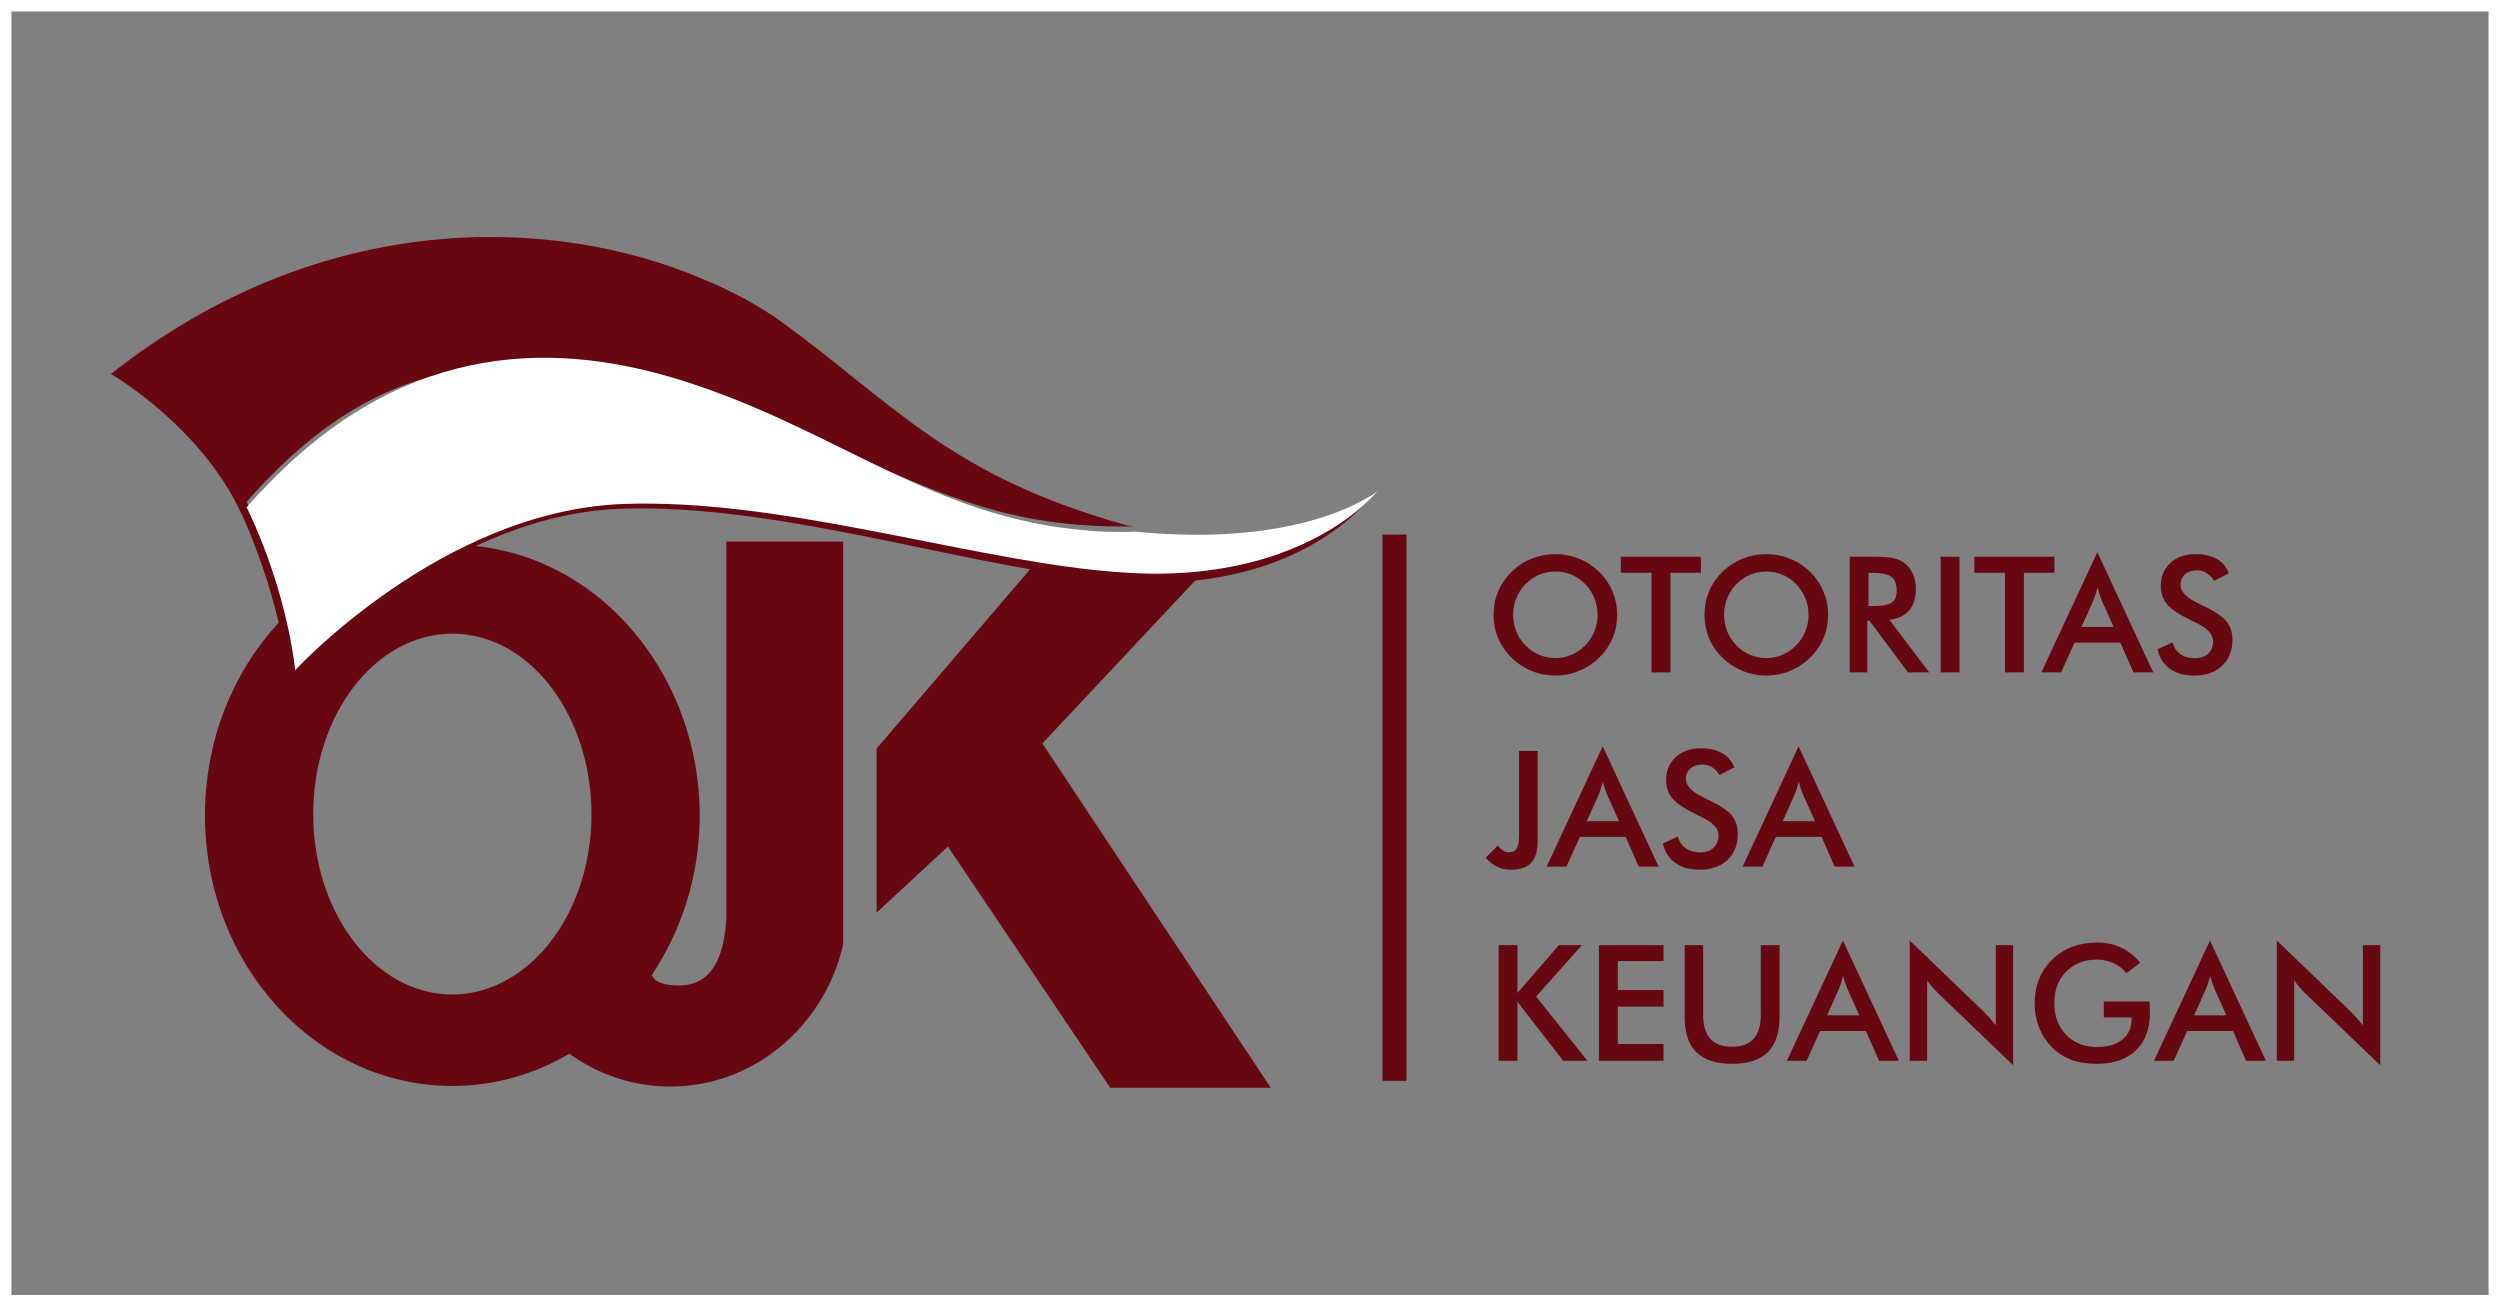
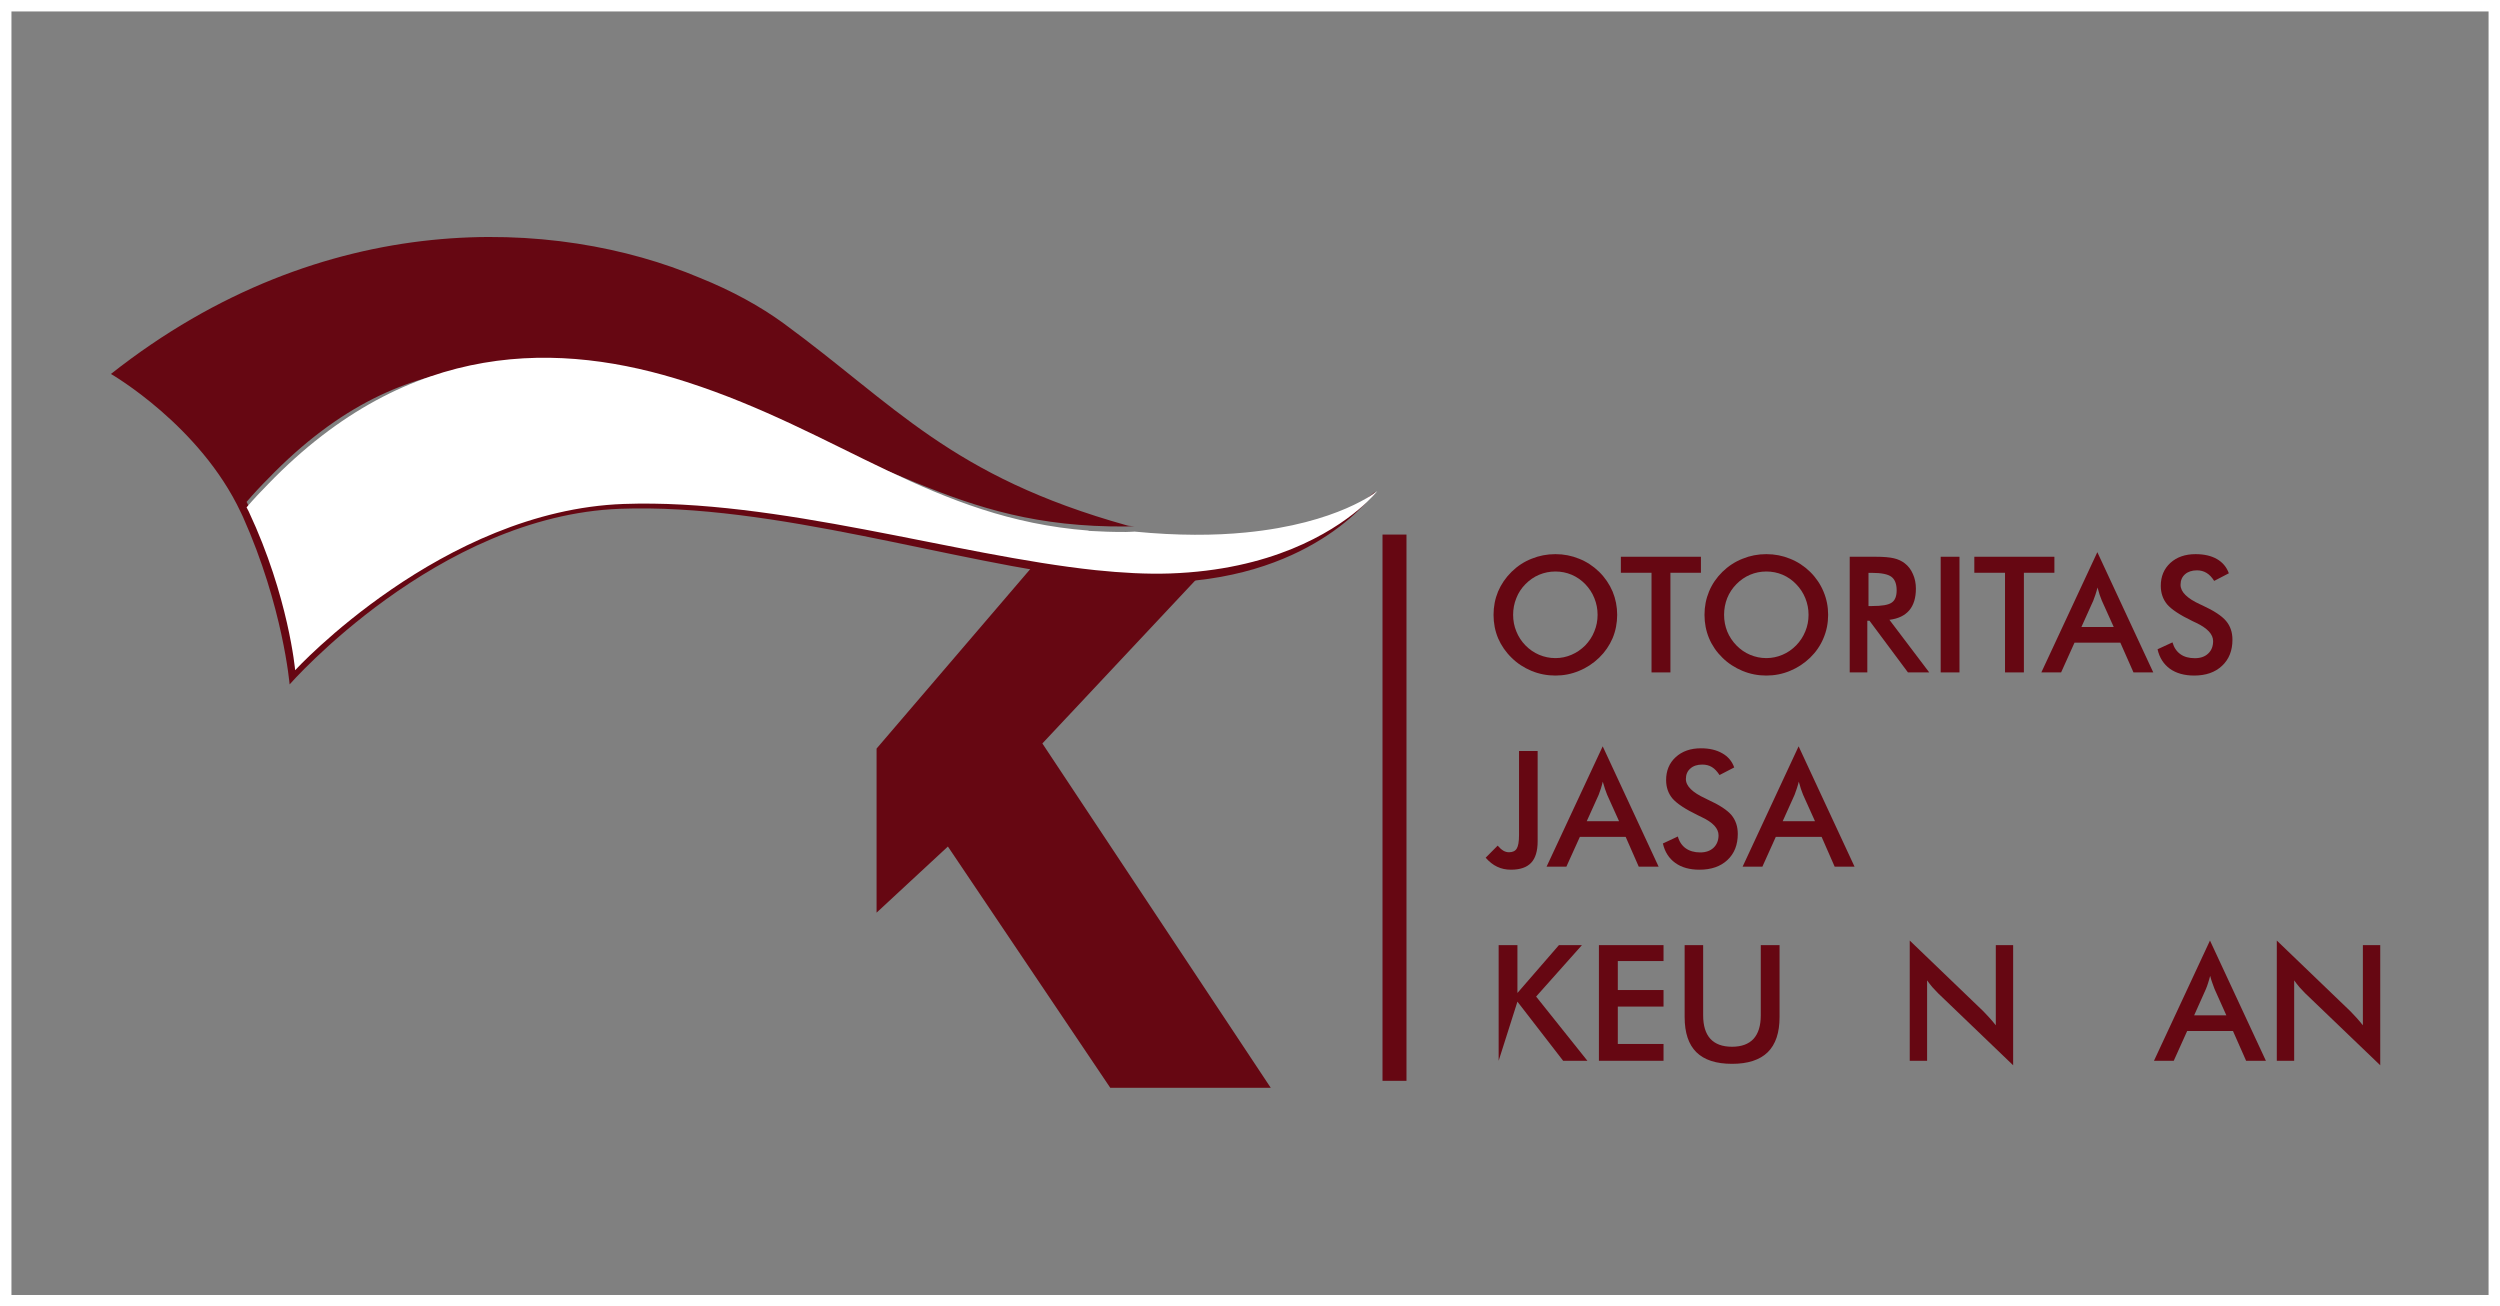
<svg xmlns="http://www.w3.org/2000/svg" width="109.155pt" height="57.042pt" viewBox="0 0 109.155 57.042" version="1.1">
  <rect x="0" y="0" width="109.155" height="57.042" fill="#808080" stroke="none" />
  <g id="surface1">
    <path style="fill:none;stroke-width:1;stroke-linecap:butt;stroke-linejoin:miter;stroke:rgb(100%,100%,100%);stroke-opacity:1;stroke-miterlimit:10;" d="M 109.156 -0 L 0 -0 L 0 57.042 L 109.156 57.042 Z M 109.156 -0 " transform="matrix(1,0,0,-1,0,57.042)" />
-     <path style=" stroke:none;fill-rule:nonzero;fill:rgb(39.999%,3.099%,7.1%);fill-opacity:1;" d="M 22.219 42.734 C 21.465 43.172 20.629 43.422 19.75 43.422 C 16.395 43.422 13.676 39.895 13.676 35.547 C 13.676 31.195 16.395 27.668 19.75 27.668 C 22.227 27.668 24.352 29.59 25.297 32.344 C 25.633 33.324 25.824 34.402 25.824 35.547 C 25.824 38.754 24.344 41.508 22.219 42.734 M 31.711 23.648 L 31.711 40.145 C 31.625 41.512 31.234 43.027 29.648 43.027 C 28.926 43.027 28.605 42.863 28.453 42.578 C 29.766 40.621 30.551 38.215 30.551 35.602 C 30.551 34.051 30.27 32.578 29.773 31.223 C 29.691 30.992 29.598 30.77 29.5 30.547 C 27.766 26.555 24.059 23.789 19.75 23.789 C 13.781 23.789 8.949 29.078 8.949 35.602 C 8.949 42.125 13.781 47.414 19.75 47.414 C 21.602 47.414 23.34 46.902 24.859 46.008 C 26.113 46.91 27.633 47.441 29.27 47.441 C 32.906 47.441 35.949 44.832 36.801 41.309 L 36.812 41.309 L 36.812 23.648 Z M 31.711 23.648 " />
    <path style=" stroke:none;fill-rule:nonzero;fill:rgb(39.999%,3.099%,7.1%);fill-opacity:1;" d="M 38.273 32.684 L 38.273 39.848 L 41.387 36.961 L 48.477 47.496 L 55.484 47.496 L 45.512 32.461 L 52.242 25.285 L 45.066 24.75 Z M 38.273 32.684 " />
    <path style=" stroke:none;fill-rule:nonzero;fill:rgb(39.999%,3.099%,7.1%);fill-opacity:1;" d="M 59.316 22.008 C 58.109 23.023 55.504 24.648 51.082 24.801 C 50.07 24.836 48.984 24.773 47.844 24.652 C 41.691 24.004 33.926 21.527 27.23 21.766 C 19.301 22.043 12.887 29.02 12.887 29.02 C 12.887 29.02 12.605 25.812 10.863 22.102 C 10.832 22.035 10.797 21.977 10.766 21.914 C 11.082 21.547 11.398 21.207 11.719 20.887 C 17.902 14.492 23.82 15.707 29.387 17.188 C 38.914 19.723 41.426 23.039 49.168 22.988 C 49.297 22.984 49.41 22.977 49.535 22.973 C 49.43 22.961 49.328 22.973 49.223 22.945 C 41.5 20.789 39.102 17.695 34.207 14.113 C 33.211 13.387 31.973 12.699 30.543 12.125 C 24.285 9.484 14.148 8.98 4.844 16.328 C 4.844 16.328 8.734 18.57 10.516 22.375 C 10.543 22.441 10.578 22.504 10.609 22.57 C 12.363 26.496 12.645 29.883 12.645 29.883 C 12.645 29.883 19.094 22.512 27.07 22.215 C 33.801 21.965 41.609 24.582 47.797 25.27 C 48.941 25.395 50.035 25.461 51.051 25.426 C 57.555 25.188 60.043 21.457 60.043 21.457 C 60.043 21.457 59.816 21.695 59.316 22.008 " />
    <path style=" stroke:none;fill-rule:nonzero;fill:rgb(39.999%,3.099%,7.1%);fill-opacity:1;" d="M 61.41 47.191 L 60.363 47.191 L 60.363 23.34 L 61.41 23.34 Z M 61.41 47.191 " />
    <path style=" stroke:none;fill-rule:nonzero;fill:rgb(39.999%,3.099%,7.1%);fill-opacity:1;" d="M 69.754 26.844 C 69.754 26.59 69.707 26.348 69.613 26.117 C 69.523 25.887 69.387 25.684 69.215 25.504 C 69.043 25.328 68.848 25.191 68.621 25.094 C 68.398 25 68.16 24.953 67.914 24.953 C 67.664 24.953 67.43 25 67.203 25.094 C 66.98 25.188 66.781 25.324 66.605 25.504 C 66.43 25.68 66.297 25.883 66.207 26.113 C 66.113 26.344 66.066 26.586 66.066 26.844 C 66.066 27.102 66.113 27.344 66.207 27.57 C 66.297 27.797 66.43 28 66.605 28.18 C 66.781 28.359 66.98 28.496 67.203 28.59 C 67.426 28.684 67.66 28.734 67.914 28.734 C 68.16 28.734 68.395 28.684 68.613 28.59 C 68.836 28.496 69.035 28.359 69.215 28.18 C 69.387 28 69.523 27.797 69.613 27.566 C 69.707 27.34 69.754 27.098 69.754 26.844 M 70.609 26.844 C 70.609 27.203 70.543 27.543 70.41 27.863 C 70.273 28.184 70.078 28.469 69.82 28.719 C 69.559 28.969 69.27 29.16 68.941 29.293 C 68.613 29.43 68.273 29.496 67.914 29.496 C 67.551 29.496 67.203 29.43 66.871 29.293 C 66.543 29.156 66.25 28.969 66 28.719 C 65.742 28.469 65.547 28.184 65.41 27.867 C 65.277 27.547 65.211 27.207 65.211 26.844 C 65.211 26.484 65.277 26.145 65.41 25.824 C 65.547 25.504 65.742 25.219 66 24.965 C 66.254 24.715 66.547 24.523 66.875 24.395 C 67.199 24.262 67.547 24.195 67.914 24.195 C 68.277 24.195 68.621 24.262 68.945 24.395 C 69.27 24.523 69.562 24.715 69.82 24.965 C 70.078 25.219 70.273 25.508 70.41 25.828 C 70.543 26.152 70.609 26.488 70.609 26.844 " />
    <path style=" stroke:none;fill-rule:nonzero;fill:rgb(39.999%,3.099%,7.1%);fill-opacity:1;" d="M 72.934 25.008 L 72.934 29.359 L 72.109 29.359 L 72.109 25.008 L 70.77 25.008 L 70.77 24.309 L 74.266 24.309 L 74.266 25.008 Z M 72.934 25.008 " />
    <path style=" stroke:none;fill-rule:nonzero;fill:rgb(39.999%,3.099%,7.1%);fill-opacity:1;" d="M 78.965 26.844 C 78.965 26.59 78.918 26.348 78.824 26.117 C 78.73 25.887 78.598 25.684 78.422 25.504 C 78.254 25.328 78.055 25.191 77.832 25.094 C 77.609 25 77.371 24.953 77.121 24.953 C 76.875 24.953 76.637 25 76.414 25.094 C 76.191 25.188 75.992 25.324 75.816 25.504 C 75.641 25.68 75.508 25.883 75.414 26.113 C 75.324 26.344 75.277 26.586 75.277 26.844 C 75.277 27.102 75.324 27.344 75.414 27.57 C 75.508 27.797 75.641 28 75.816 28.18 C 75.992 28.359 76.188 28.496 76.414 28.59 C 76.637 28.684 76.871 28.734 77.121 28.734 C 77.367 28.734 77.602 28.684 77.824 28.59 C 78.047 28.496 78.246 28.359 78.422 28.18 C 78.598 28 78.73 27.797 78.824 27.566 C 78.918 27.34 78.965 27.098 78.965 26.844 M 79.82 26.844 C 79.82 27.203 79.754 27.543 79.617 27.863 C 79.484 28.184 79.289 28.469 79.031 28.719 C 78.77 28.969 78.477 29.16 78.152 29.293 C 77.824 29.43 77.48 29.496 77.121 29.496 C 76.758 29.496 76.414 29.43 76.082 29.293 C 75.754 29.156 75.461 28.969 75.207 28.719 C 74.949 28.469 74.754 28.184 74.621 27.867 C 74.488 27.547 74.422 27.207 74.422 26.844 C 74.422 26.484 74.488 26.145 74.621 25.824 C 74.754 25.504 74.949 25.219 75.207 24.965 C 75.465 24.715 75.758 24.523 76.086 24.395 C 76.41 24.262 76.758 24.195 77.121 24.195 C 77.488 24.195 77.832 24.262 78.156 24.395 C 78.48 24.523 78.773 24.715 79.031 24.965 C 79.289 25.219 79.484 25.508 79.617 25.828 C 79.754 26.152 79.82 26.488 79.82 26.844 " />
    <path style=" stroke:none;fill-rule:nonzero;fill:rgb(39.999%,3.099%,7.1%);fill-opacity:1;" d="M 81.582 26.461 L 81.73 26.461 C 82.168 26.461 82.453 26.414 82.598 26.309 C 82.742 26.211 82.812 26.031 82.812 25.773 C 82.812 25.496 82.734 25.297 82.582 25.184 C 82.43 25.07 82.145 25.012 81.73 25.012 L 81.582 25.012 Z M 81.531 27.102 L 81.531 29.359 L 80.762 29.359 L 80.762 24.309 L 81.906 24.309 C 82.242 24.309 82.504 24.332 82.688 24.375 C 82.875 24.418 83.031 24.492 83.164 24.594 C 83.32 24.715 83.441 24.871 83.523 25.066 C 83.609 25.258 83.652 25.469 83.652 25.699 C 83.652 26.105 83.555 26.422 83.359 26.652 C 83.164 26.879 82.875 27.016 82.496 27.062 L 84.234 29.359 L 83.305 29.359 L 81.625 27.102 Z M 81.531 27.102 " />
    <path style=" stroke:none;fill-rule:nonzero;fill:rgb(39.999%,3.099%,7.1%);fill-opacity:1;" d="M 84.734 24.309 L 85.555 24.309 L 85.555 29.359 L 84.734 29.359 Z M 84.734 24.309 " />
    <path style=" stroke:none;fill-rule:nonzero;fill:rgb(39.999%,3.099%,7.1%);fill-opacity:1;" d="M 88.367 25.008 L 88.367 29.359 L 87.543 29.359 L 87.543 25.008 L 86.203 25.008 L 86.203 24.309 L 89.699 24.309 L 89.699 25.008 Z M 88.367 25.008 " />
    <path style=" stroke:none;fill-rule:nonzero;fill:rgb(39.999%,3.099%,7.1%);fill-opacity:1;" d="M 90.879 27.375 L 92.289 27.375 L 91.77 26.223 C 91.742 26.152 91.707 26.066 91.676 25.973 C 91.645 25.875 91.613 25.77 91.582 25.652 C 91.555 25.762 91.523 25.863 91.492 25.961 C 91.461 26.055 91.43 26.145 91.398 26.223 Z M 93.152 29.359 L 92.578 28.059 L 90.578 28.059 L 89.992 29.359 L 89.129 29.359 L 91.574 24.109 L 94.016 29.359 Z M 93.152 29.359 " />
    <path style=" stroke:none;fill-rule:nonzero;fill:rgb(39.999%,3.099%,7.1%);fill-opacity:1;" d="M 94.203 28.348 L 94.855 28.047 C 94.918 28.27 95.035 28.445 95.199 28.562 C 95.363 28.68 95.574 28.738 95.832 28.738 C 96.078 28.738 96.27 28.672 96.414 28.535 C 96.559 28.398 96.629 28.219 96.629 27.992 C 96.629 27.695 96.383 27.43 95.891 27.195 C 95.824 27.16 95.77 27.137 95.734 27.121 C 95.176 26.852 94.805 26.605 94.621 26.387 C 94.438 26.164 94.344 25.895 94.344 25.578 C 94.344 25.168 94.484 24.836 94.762 24.578 C 95.043 24.324 95.406 24.195 95.863 24.195 C 96.234 24.195 96.547 24.266 96.797 24.41 C 97.047 24.555 97.219 24.762 97.316 25.031 L 96.676 25.363 C 96.574 25.203 96.461 25.086 96.344 25.016 C 96.223 24.941 96.082 24.902 95.926 24.902 C 95.707 24.902 95.531 24.961 95.402 25.074 C 95.27 25.191 95.207 25.344 95.207 25.535 C 95.207 25.844 95.492 26.125 96.062 26.387 C 96.105 26.406 96.141 26.426 96.164 26.434 C 96.664 26.664 97.008 26.891 97.191 27.109 C 97.379 27.328 97.473 27.602 97.473 27.934 C 97.473 28.41 97.32 28.789 97.02 29.07 C 96.719 29.355 96.312 29.496 95.801 29.496 C 95.371 29.496 95.016 29.395 94.742 29.199 C 94.469 29 94.285 28.719 94.203 28.348 " />
    <path style=" stroke:none;fill-rule:nonzero;fill:rgb(39.999%,3.099%,7.1%);fill-opacity:1;" d="M 65.391 36.922 C 65.477 37.023 65.559 37.094 65.637 37.141 C 65.715 37.188 65.797 37.211 65.887 37.211 C 66.047 37.211 66.16 37.156 66.223 37.051 C 66.289 36.945 66.324 36.75 66.324 36.461 L 66.324 32.789 L 67.137 32.789 L 67.137 36.727 C 67.137 37.156 67.043 37.469 66.852 37.672 C 66.664 37.871 66.371 37.973 65.973 37.973 C 65.75 37.973 65.551 37.93 65.371 37.844 C 65.195 37.762 65.023 37.629 64.867 37.449 Z M 65.391 36.922 " />
    <path style=" stroke:none;fill-rule:nonzero;fill:rgb(39.999%,3.099%,7.1%);fill-opacity:1;" d="M 69.281 35.855 L 70.691 35.855 L 70.172 34.703 C 70.141 34.629 70.109 34.543 70.078 34.449 C 70.047 34.352 70.016 34.246 69.98 34.129 C 69.953 34.238 69.926 34.344 69.895 34.438 C 69.863 34.535 69.832 34.621 69.801 34.703 Z M 71.551 37.84 L 70.98 36.539 L 68.98 36.539 L 68.391 37.84 L 67.527 37.84 L 69.977 32.586 L 72.418 37.84 Z M 71.551 37.84 " />
    <path style=" stroke:none;fill-rule:nonzero;fill:rgb(39.999%,3.099%,7.1%);fill-opacity:1;" d="M 72.605 36.828 L 73.258 36.523 C 73.32 36.75 73.438 36.922 73.602 37.039 C 73.766 37.156 73.98 37.219 74.234 37.219 C 74.48 37.219 74.676 37.148 74.816 37.016 C 74.961 36.879 75.035 36.695 75.035 36.469 C 75.035 36.172 74.789 35.906 74.297 35.676 C 74.227 35.641 74.172 35.617 74.137 35.598 C 73.578 35.328 73.211 35.082 73.023 34.863 C 72.84 34.645 72.746 34.375 72.746 34.059 C 72.746 33.645 72.887 33.312 73.164 33.059 C 73.445 32.801 73.812 32.672 74.266 32.672 C 74.637 32.672 74.949 32.746 75.199 32.891 C 75.449 33.031 75.625 33.238 75.719 33.508 L 75.078 33.84 C 74.977 33.684 74.867 33.566 74.746 33.492 C 74.625 33.418 74.484 33.383 74.328 33.383 C 74.109 33.383 73.934 33.438 73.805 33.555 C 73.672 33.668 73.609 33.824 73.609 34.016 C 73.609 34.32 73.895 34.602 74.465 34.863 C 74.508 34.887 74.543 34.902 74.566 34.914 C 75.066 35.141 75.41 35.367 75.598 35.586 C 75.781 35.809 75.875 36.082 75.875 36.41 C 75.875 36.891 75.723 37.27 75.422 37.551 C 75.121 37.832 74.715 37.973 74.203 37.973 C 73.773 37.973 73.418 37.875 73.145 37.676 C 72.871 37.48 72.688 37.195 72.605 36.828 " />
    <path style=" stroke:none;fill-rule:nonzero;fill:rgb(39.999%,3.099%,7.1%);fill-opacity:1;" d="M 77.836 35.855 L 79.246 35.855 L 78.727 34.703 C 78.699 34.629 78.664 34.543 78.633 34.449 C 78.602 34.352 78.57 34.246 78.539 34.129 C 78.512 34.238 78.48 34.344 78.449 34.438 C 78.418 34.535 78.387 34.621 78.355 34.703 Z M 80.105 37.84 L 79.535 36.539 L 77.535 36.539 L 76.949 37.84 L 76.086 37.84 L 78.531 32.586 L 80.973 37.84 Z M 80.105 37.84 " />
-     <path style=" stroke:none;fill-rule:nonzero;fill:rgb(39.999%,3.099%,7.1%);fill-opacity:1;" d="M 65.434 46.316 L 65.434 41.266 L 66.254 41.266 L 66.254 43.355 L 68.066 41.266 L 69.07 41.266 L 67.07 43.512 L 69.309 46.316 L 68.25 46.316 L 66.254 43.734 L 66.254 46.316 Z M 65.434 46.316 " />
+     <path style=" stroke:none;fill-rule:nonzero;fill:rgb(39.999%,3.099%,7.1%);fill-opacity:1;" d="M 65.434 46.316 L 65.434 41.266 L 66.254 41.266 L 66.254 43.355 L 68.066 41.266 L 69.07 41.266 L 67.07 43.512 L 69.309 46.316 L 68.25 46.316 L 66.254 43.734 Z M 65.434 46.316 " />
    <path style=" stroke:none;fill-rule:nonzero;fill:rgb(39.999%,3.099%,7.1%);fill-opacity:1;" d="M 69.812 46.316 L 69.812 41.266 L 72.633 41.266 L 72.633 41.961 L 70.637 41.961 L 70.637 43.227 L 72.633 43.227 L 72.633 43.949 L 70.637 43.949 L 70.637 45.582 L 72.633 45.582 L 72.633 46.316 Z M 69.812 46.316 " />
    <path style=" stroke:none;fill-rule:nonzero;fill:rgb(39.999%,3.099%,7.1%);fill-opacity:1;" d="M 73.555 41.266 L 74.363 41.266 L 74.363 44.332 C 74.363 44.785 74.469 45.129 74.68 45.359 C 74.891 45.586 75.203 45.703 75.625 45.703 C 76.039 45.703 76.352 45.586 76.562 45.359 C 76.773 45.129 76.879 44.785 76.879 44.332 L 76.879 41.266 L 77.699 41.266 L 77.699 44.41 C 77.699 45.09 77.527 45.602 77.184 45.941 C 76.836 46.281 76.316 46.449 75.625 46.449 C 74.93 46.449 74.41 46.281 74.066 45.941 C 73.727 45.605 73.555 45.094 73.555 44.41 Z M 73.555 41.266 " />
-     <path style=" stroke:none;fill-rule:nonzero;fill:rgb(39.999%,3.099%,7.1%);fill-opacity:1;" d="M 79.773 44.332 L 81.18 44.332 L 80.664 43.18 C 80.633 43.105 80.602 43.023 80.57 42.926 C 80.535 42.832 80.504 42.727 80.473 42.609 C 80.445 42.719 80.414 42.82 80.387 42.918 C 80.355 43.012 80.324 43.102 80.289 43.18 Z M 82.043 46.316 L 81.469 45.016 L 79.469 45.016 L 78.883 46.316 L 78.02 46.316 L 80.465 41.066 L 82.91 46.316 Z M 82.043 46.316 " />
    <path style=" stroke:none;fill-rule:nonzero;fill:rgb(39.999%,3.099%,7.1%);fill-opacity:1;" d="M 83.383 46.316 L 83.383 41.066 L 86.594 44.152 C 86.68 44.242 86.77 44.336 86.859 44.434 C 86.949 44.531 87.043 44.641 87.141 44.766 L 87.141 41.266 L 87.898 41.266 L 87.898 46.512 L 84.625 43.371 C 84.539 43.285 84.453 43.195 84.371 43.102 C 84.289 43.008 84.215 42.906 84.141 42.805 L 84.141 46.316 Z M 83.383 46.316 " />
-     <path style=" stroke:none;fill-rule:nonzero;fill:rgb(39.999%,3.099%,7.1%);fill-opacity:1;" d="M 91.855 43.727 L 93.855 43.727 C 93.855 43.762 93.859 43.812 93.859 43.875 C 93.867 44.035 93.871 44.148 93.871 44.203 C 93.871 44.914 93.668 45.469 93.262 45.859 C 92.852 46.254 92.277 46.449 91.539 46.449 C 91.125 46.449 90.754 46.391 90.43 46.27 C 90.109 46.145 89.824 45.961 89.578 45.715 C 89.34 45.473 89.156 45.188 89.027 44.855 C 88.902 44.527 88.836 44.176 88.836 43.801 C 88.836 43.418 88.902 43.066 89.031 42.746 C 89.164 42.422 89.355 42.141 89.609 41.895 C 89.855 41.652 90.145 41.469 90.477 41.34 C 90.809 41.215 91.16 41.152 91.539 41.152 C 91.938 41.152 92.293 41.223 92.605 41.371 C 92.922 41.516 93.199 41.734 93.445 42.035 L 92.848 42.488 C 92.676 42.289 92.484 42.141 92.27 42.047 C 92.055 41.949 91.816 41.898 91.551 41.898 C 91.004 41.898 90.559 42.074 90.211 42.426 C 89.867 42.777 89.695 43.234 89.695 43.793 C 89.695 44.363 89.867 44.828 90.211 45.184 C 90.559 45.539 91.008 45.715 91.559 45.715 C 92.027 45.715 92.398 45.605 92.668 45.387 C 92.938 45.168 93.07 44.871 93.07 44.496 L 93.07 44.422 L 91.855 44.422 Z M 91.855 43.727 " />
    <path style=" stroke:none;fill-rule:nonzero;fill:rgb(39.999%,3.099%,7.1%);fill-opacity:1;" d="M 95.801 44.332 L 97.207 44.332 L 96.691 43.18 C 96.66 43.105 96.629 43.023 96.598 42.926 C 96.562 42.832 96.531 42.727 96.5 42.609 C 96.473 42.719 96.441 42.82 96.41 42.918 C 96.383 43.012 96.348 43.102 96.316 43.18 Z M 98.07 46.316 L 97.496 45.016 L 95.496 45.016 L 94.91 46.316 L 94.047 46.316 L 96.492 41.066 L 98.934 46.316 Z M 98.07 46.316 " />
    <path style=" stroke:none;fill-rule:nonzero;fill:rgb(39.999%,3.099%,7.1%);fill-opacity:1;" d="M 99.41 46.316 L 99.41 41.066 L 102.621 44.152 C 102.707 44.242 102.797 44.336 102.887 44.434 C 102.973 44.531 103.07 44.641 103.168 44.766 L 103.168 41.266 L 103.926 41.266 L 103.926 46.512 L 100.652 43.371 C 100.566 43.285 100.48 43.195 100.398 43.102 C 100.316 43.008 100.242 42.906 100.168 42.805 L 100.168 46.316 Z M 99.41 46.316 " />
    <path style=" stroke:none;fill-rule:nonzero;fill:rgb(100%,100%,100%);fill-opacity:1;" d="M 54.383 23.25 C 53.039 23.383 51.426 23.395 49.539 23.211 C 49.41 23.215 49.297 23.227 49.168 23.227 C 48.602 23.23 48.07 23.211 47.555 23.18 C 47.539 23.176 47.523 23.168 47.504 23.164 C 40.785 22.648 36.652 18.832 29.988 16.68 C 24.504 14.91 17.906 14.734 11.719 21.125 C 11.398 21.449 11.082 21.785 10.766 22.152 C 10.797 22.219 10.832 22.277 10.863 22.34 C 12.605 26.055 12.887 29.262 12.887 29.262 C 12.887 29.262 19.301 22.285 27.23 22.004 C 33.926 21.766 41.691 24.246 47.844 24.895 C 48.98 25.012 50.07 25.074 51.082 25.039 C 55.504 24.887 58.109 23.262 59.316 22.25 C 59.875 21.777 60.137 21.441 60.137 21.441 C 60.137 21.441 58.434 22.855 54.383 23.25 " />
  </g>
</svg>